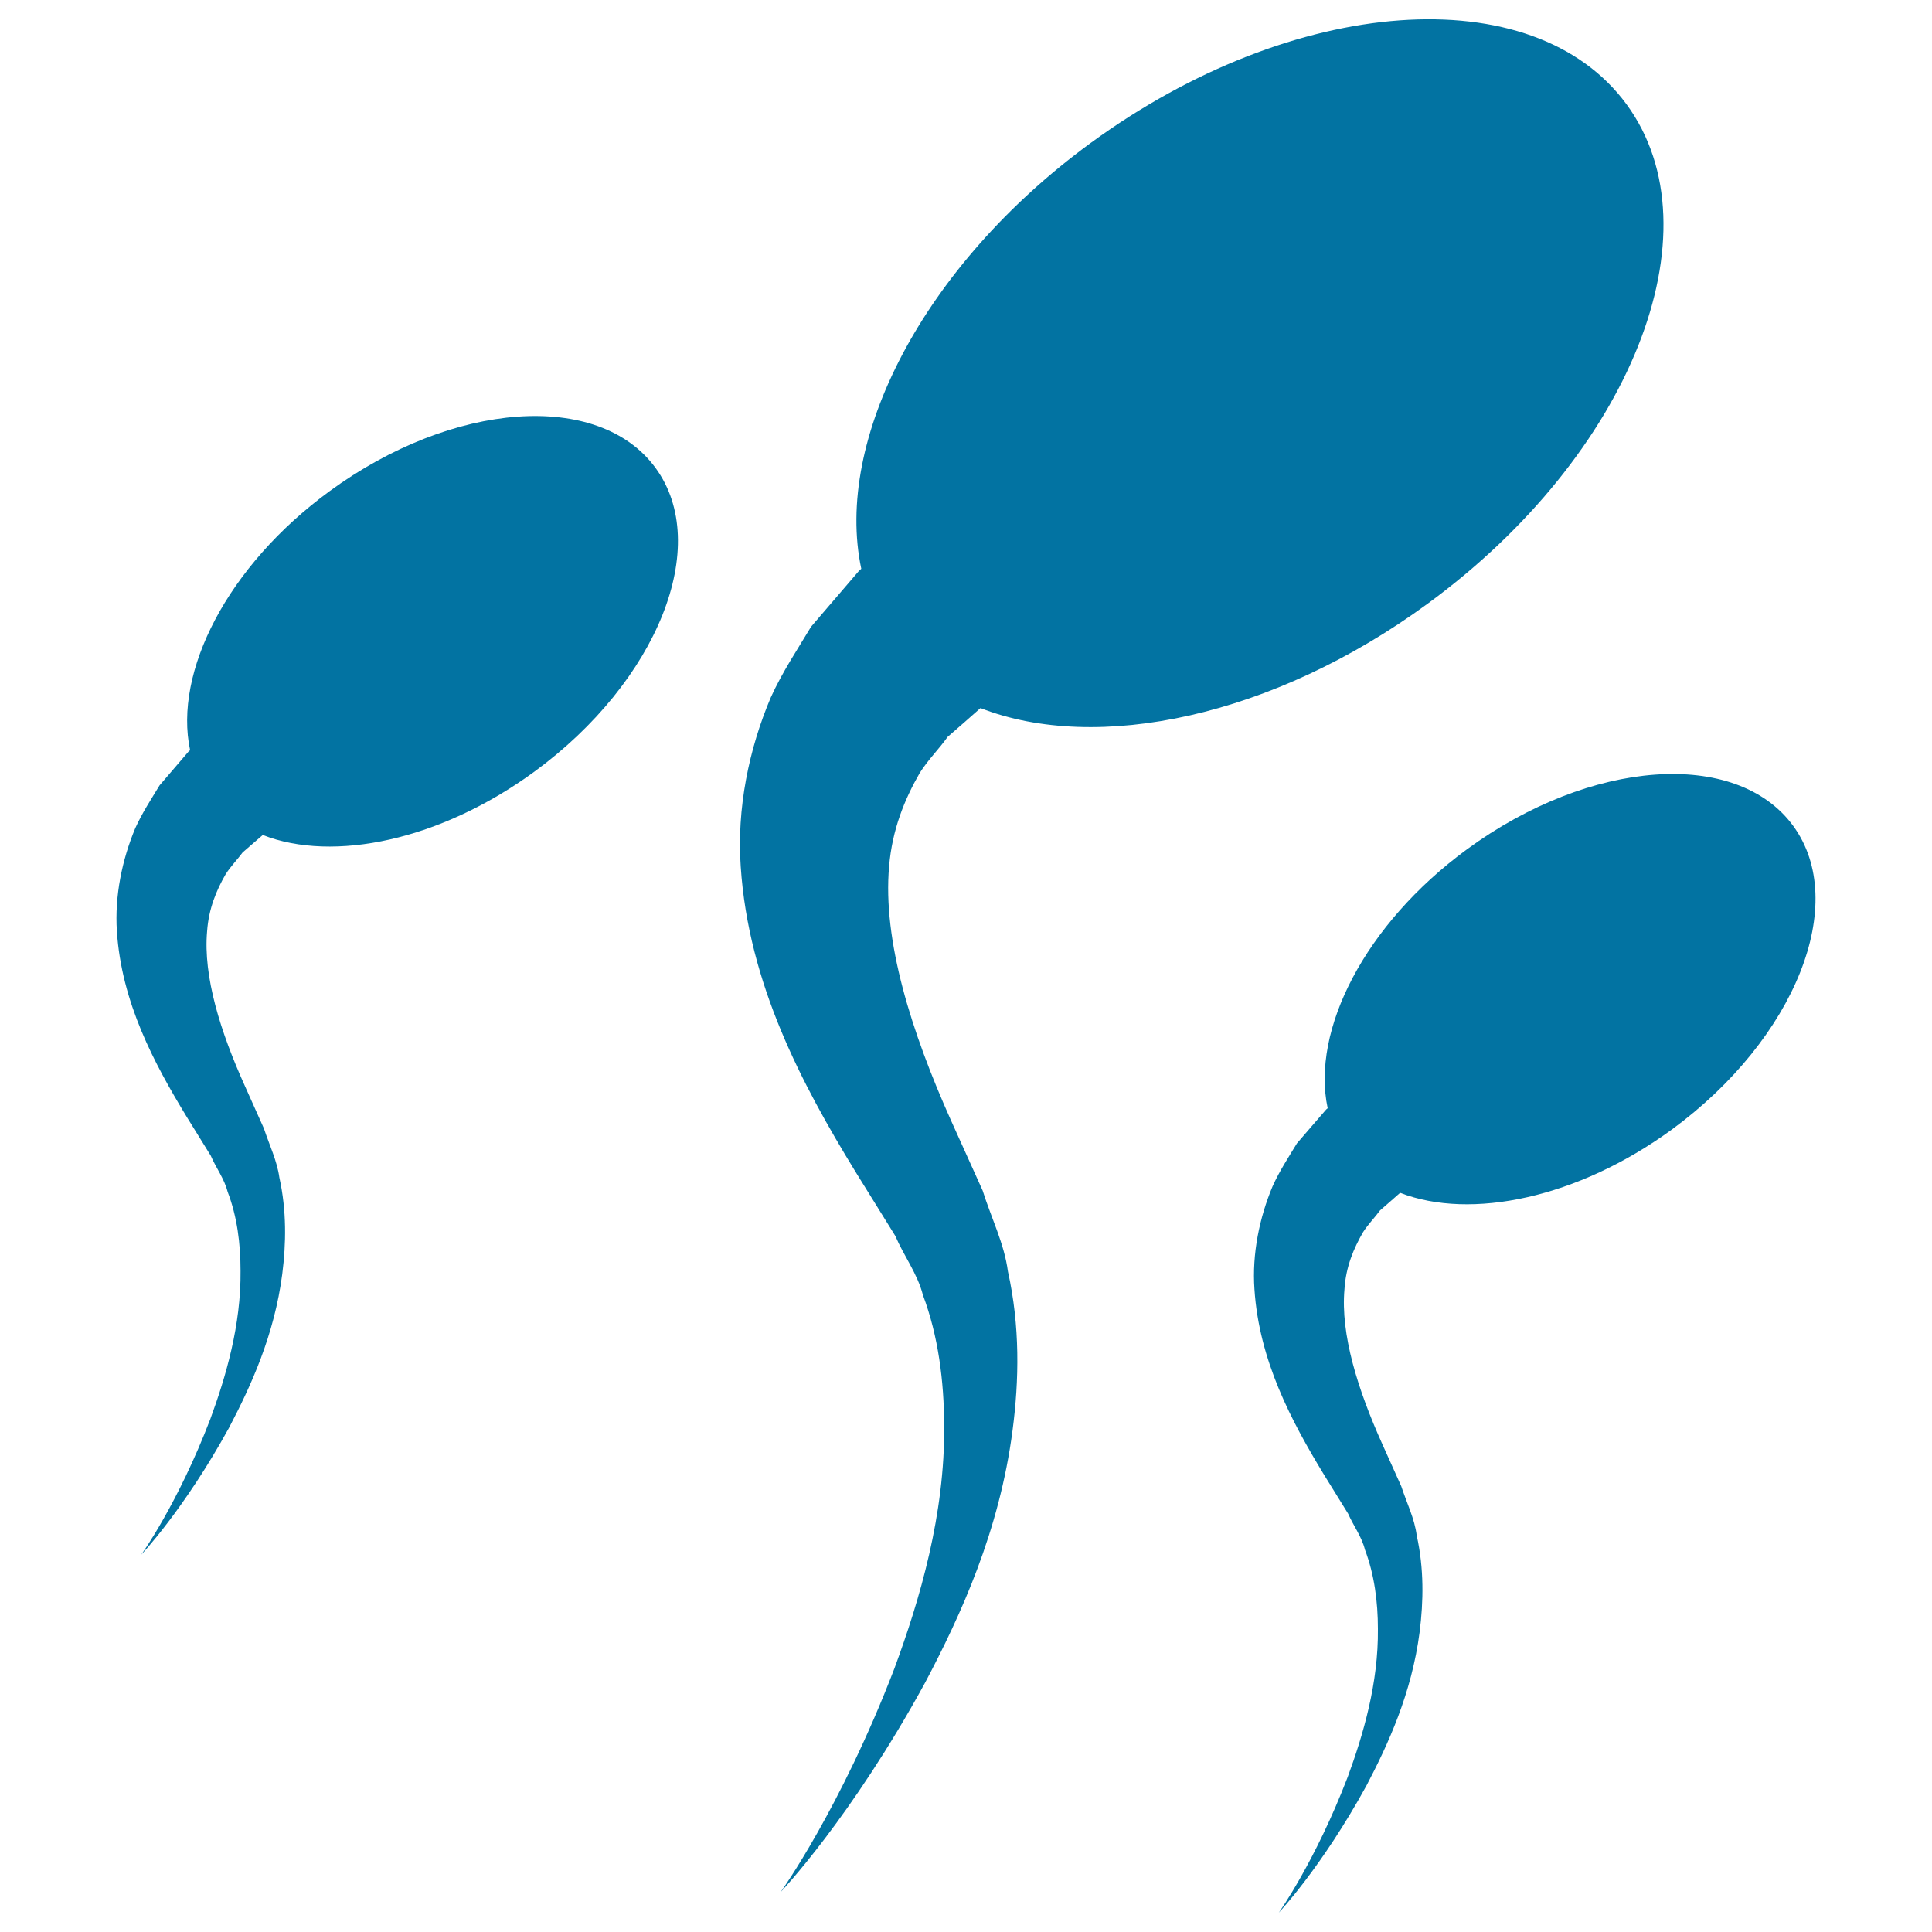
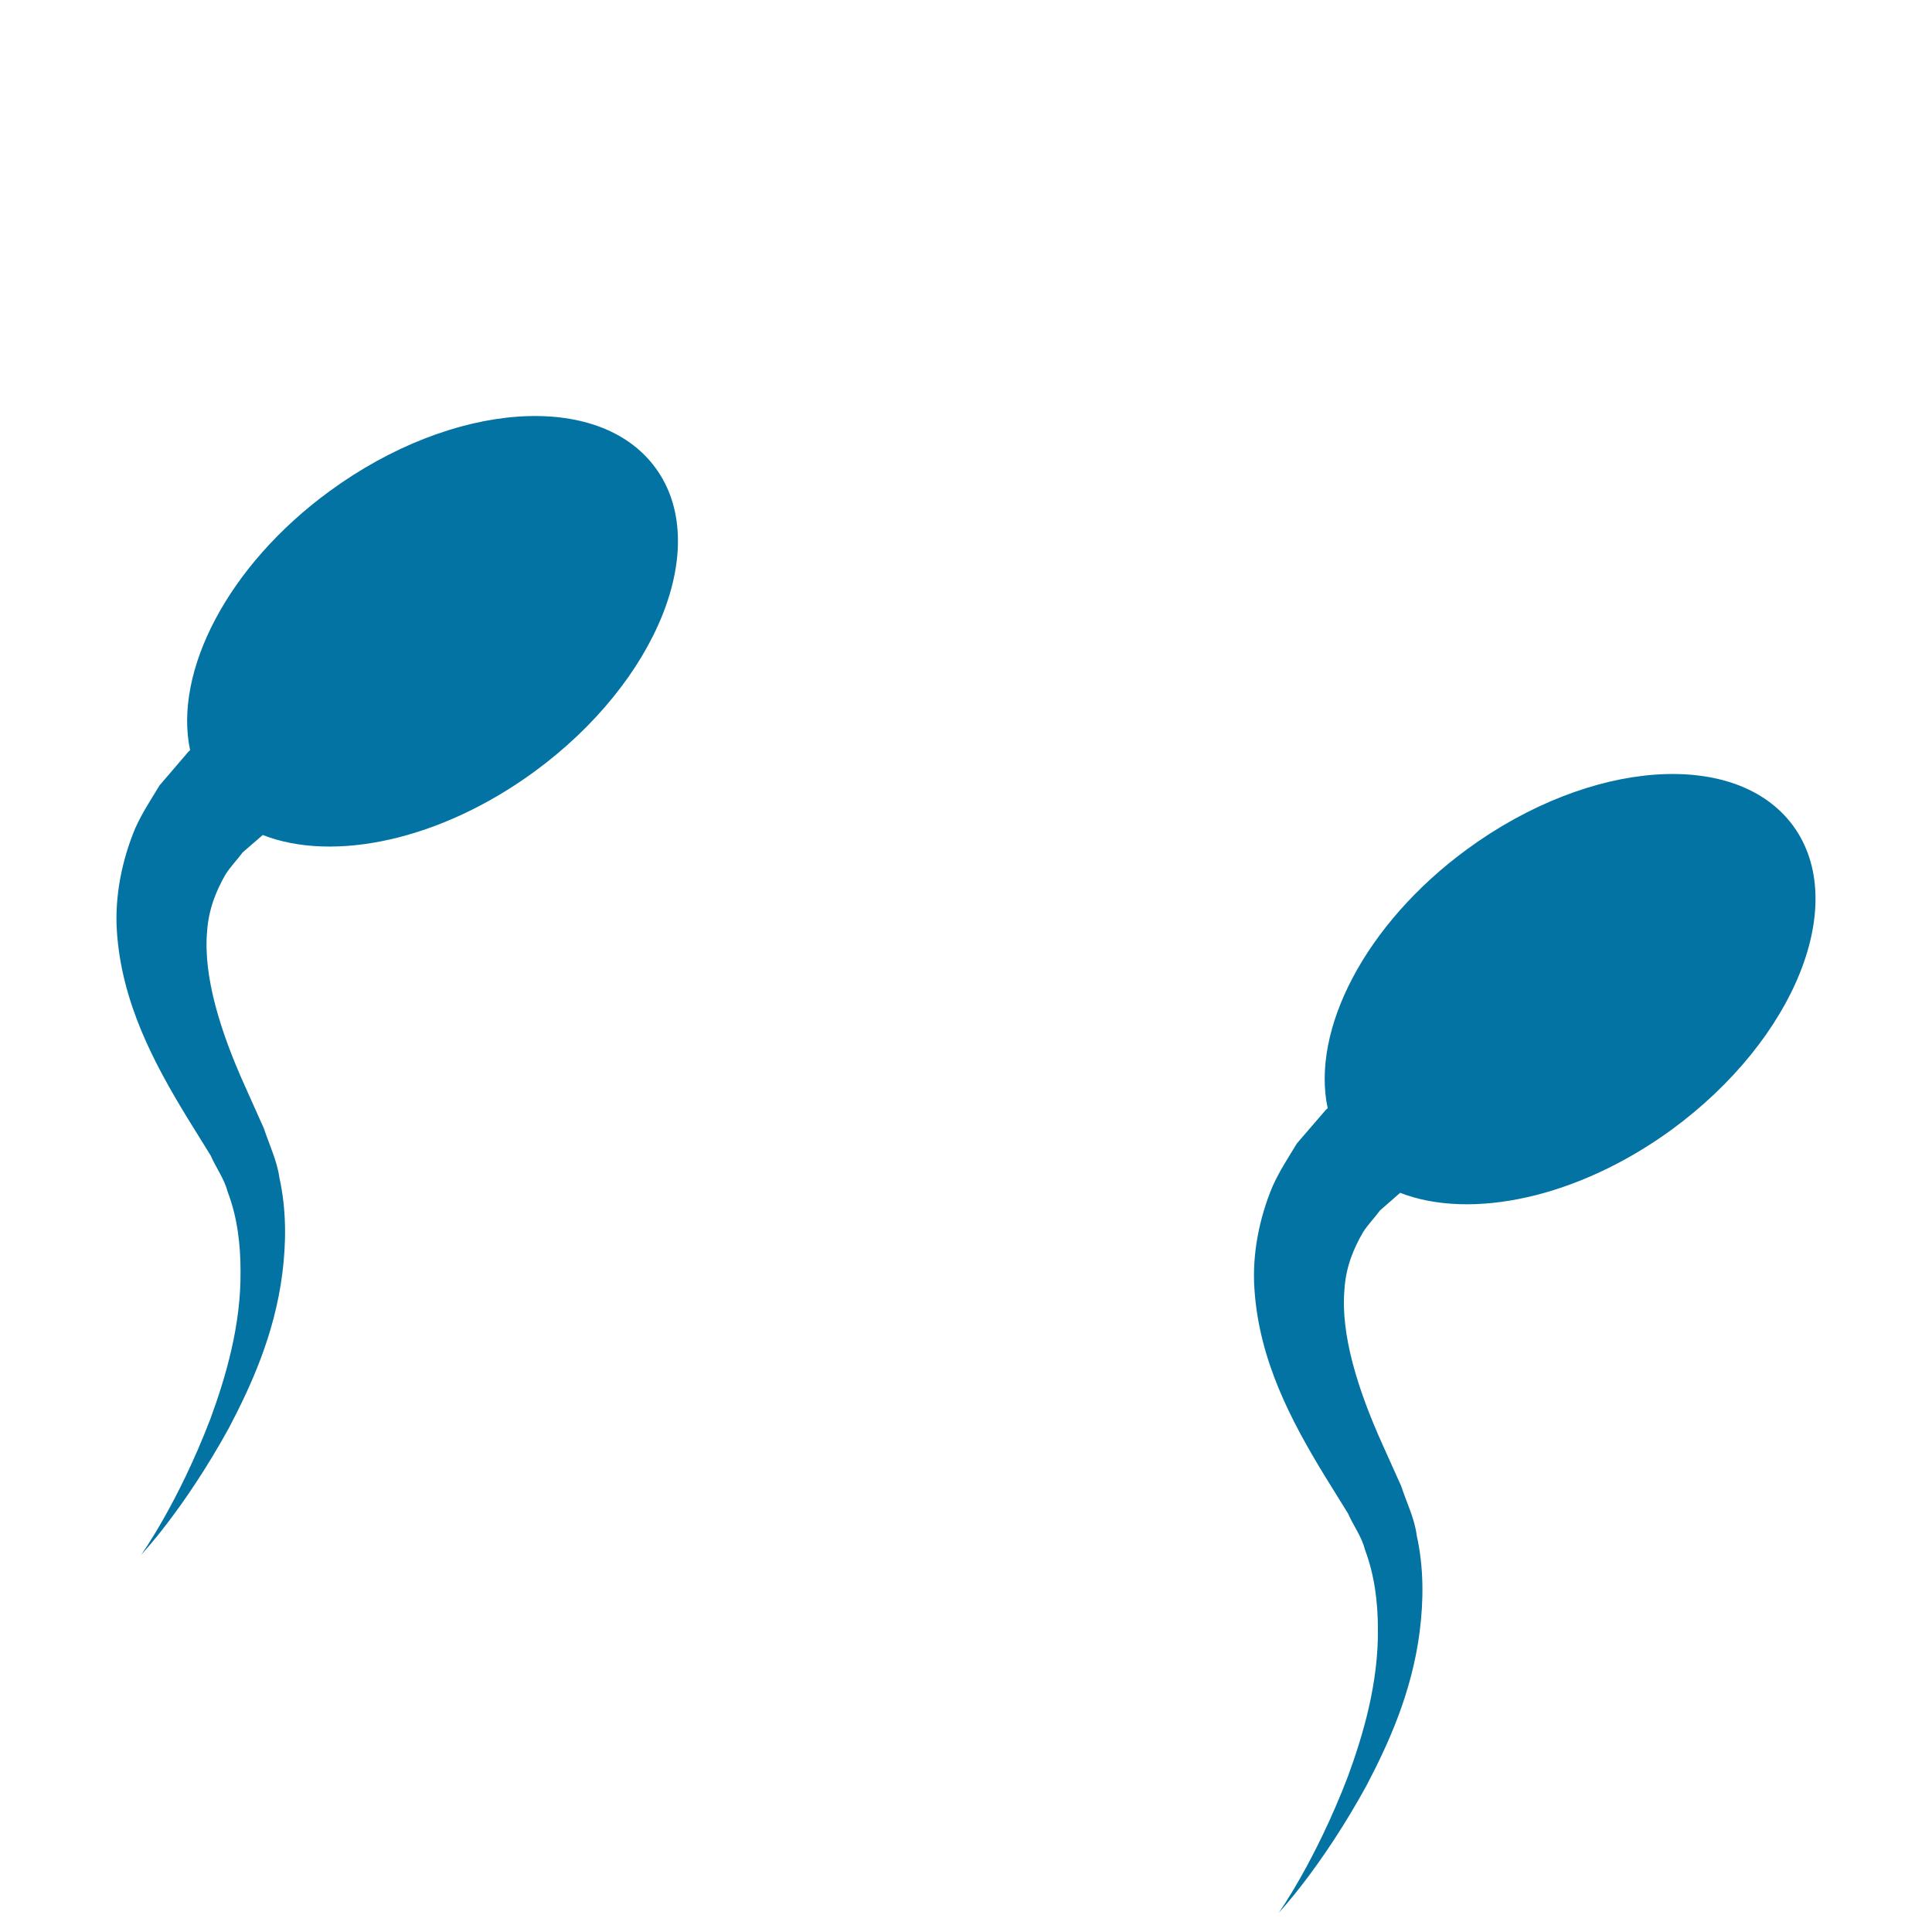
<svg xmlns="http://www.w3.org/2000/svg" viewBox="0 0 1000 1000" style="fill:#0273a2">
  <title>Sperms SVG icon</title>
  <g>
    <g>
-       <path d="M476.1,400c4.3-6.8,10.1-12.5,14.4-18.6c5.9-5.1,11.6-10.1,17-14.9c60.2,23.5,151.2,4.7,231.4-54c105.1-76.9,151.2-192.7,103-258.5C793.7-11.8,669.5-2.8,564.4,74.1c-87,63.7-132.7,153.9-118.6,220.3l-1.3,1.2c-7.9,9.2-16.2,18.9-24.7,28.8c-7,11.7-14.8,23.3-20.8,36.5c-11.4,26.8-17.7,57.6-15.6,87.7c4,60.5,31.6,112.5,59.4,157.9l20.6,33.2c4.4,10.3,11.5,19.6,14.3,30.6c8,21.3,10.9,44.6,11,67.5c0.4,46.1-12.5,89.9-25.8,125.9c-27.8,72.4-58.8,115.6-58.8,115.6s36.4-38.2,74.7-108.3c18.6-35.2,38.5-78.6,45.3-130.7c3.4-25.9,3.9-53.9-2.4-82.2c-1.9-14.4-8.6-27.6-13.1-41.9l-16.2-35.9c-20.8-46.4-35.6-93.5-32.2-131.9C461.8,429.4,468.2,413.7,476.1,400z" />
      <path d="M928.1,427.4c-29.4-40-104.9-34.6-168.8,12.2c-52.9,38.8-80.7,93.6-72.1,134l-0.8,0.7c-4.9,5.6-9.9,11.5-15.1,17.5c-4.3,7.1-9,14.2-12.6,22.2c-6.8,16.2-10.7,35-9.4,53.3c2.4,36.9,19.2,68.4,36,96l12.5,20.2c2.7,6.2,7,11.8,8.7,18.6c4.9,13,6.7,27.1,6.7,41c0.3,28.1-7.6,54.8-15.6,76.6c-16.9,44-35.7,70.3-35.7,70.3s22.1-23.3,45.4-65.8c11.2-21.4,23.4-47.8,27.5-79.5c2-15.8,2.3-32.8-1.5-49.9c-1.1-8.8-5.2-16.9-8-25.5l-9.8-21.8c-12.7-28.2-21.7-56.8-19.6-80.2c0.7-11.6,4.8-21.2,9.6-29.5c2.6-4.1,6.2-7.7,8.8-11.3c3.6-3.2,7.1-6.1,10.4-9.1c36.6,14.2,91.9,2.8,140.7-32.8C929.3,537.7,957.4,467.4,928.1,427.4z" />
      <path d="M170.5,254.3c-52.9,38.7-80.7,93.6-72.1,134l-0.8,0.7c-4.8,5.6-9.9,11.5-15,17.5c-4.3,7.1-9,14.2-12.6,22.2c-6.8,16.3-10.7,35-9.5,53.3c2.4,36.9,19.3,68.4,36.1,96l12.5,20.2c2.7,6.3,7,11.9,8.7,18.6c5,13,6.7,27.1,6.7,41c0.3,28-7.6,54.8-15.6,76.6c-16.9,44.1-35.8,70.3-35.8,70.3s22.1-23.2,45.5-65.8c11.2-21.4,23.4-47.8,27.5-79.5c2-15.7,2.3-32.7-1.5-49.9c-1.2-8.7-5.2-16.9-8-25.4l-9.8-21.9c-12.7-28.1-21.7-56.8-19.6-80.2c0.8-11.6,4.8-21.2,9.6-29.5c2.6-4.1,6.1-7.6,8.8-11.3c3.6-3.1,7-6.1,10.4-9c36.6,14.3,91.9,2.8,140.6-32.8c63.9-46.8,92-117.2,62.7-157.2C310,202.1,234.4,207.5,170.5,254.3z" />
    </g>
  </g>
</svg>